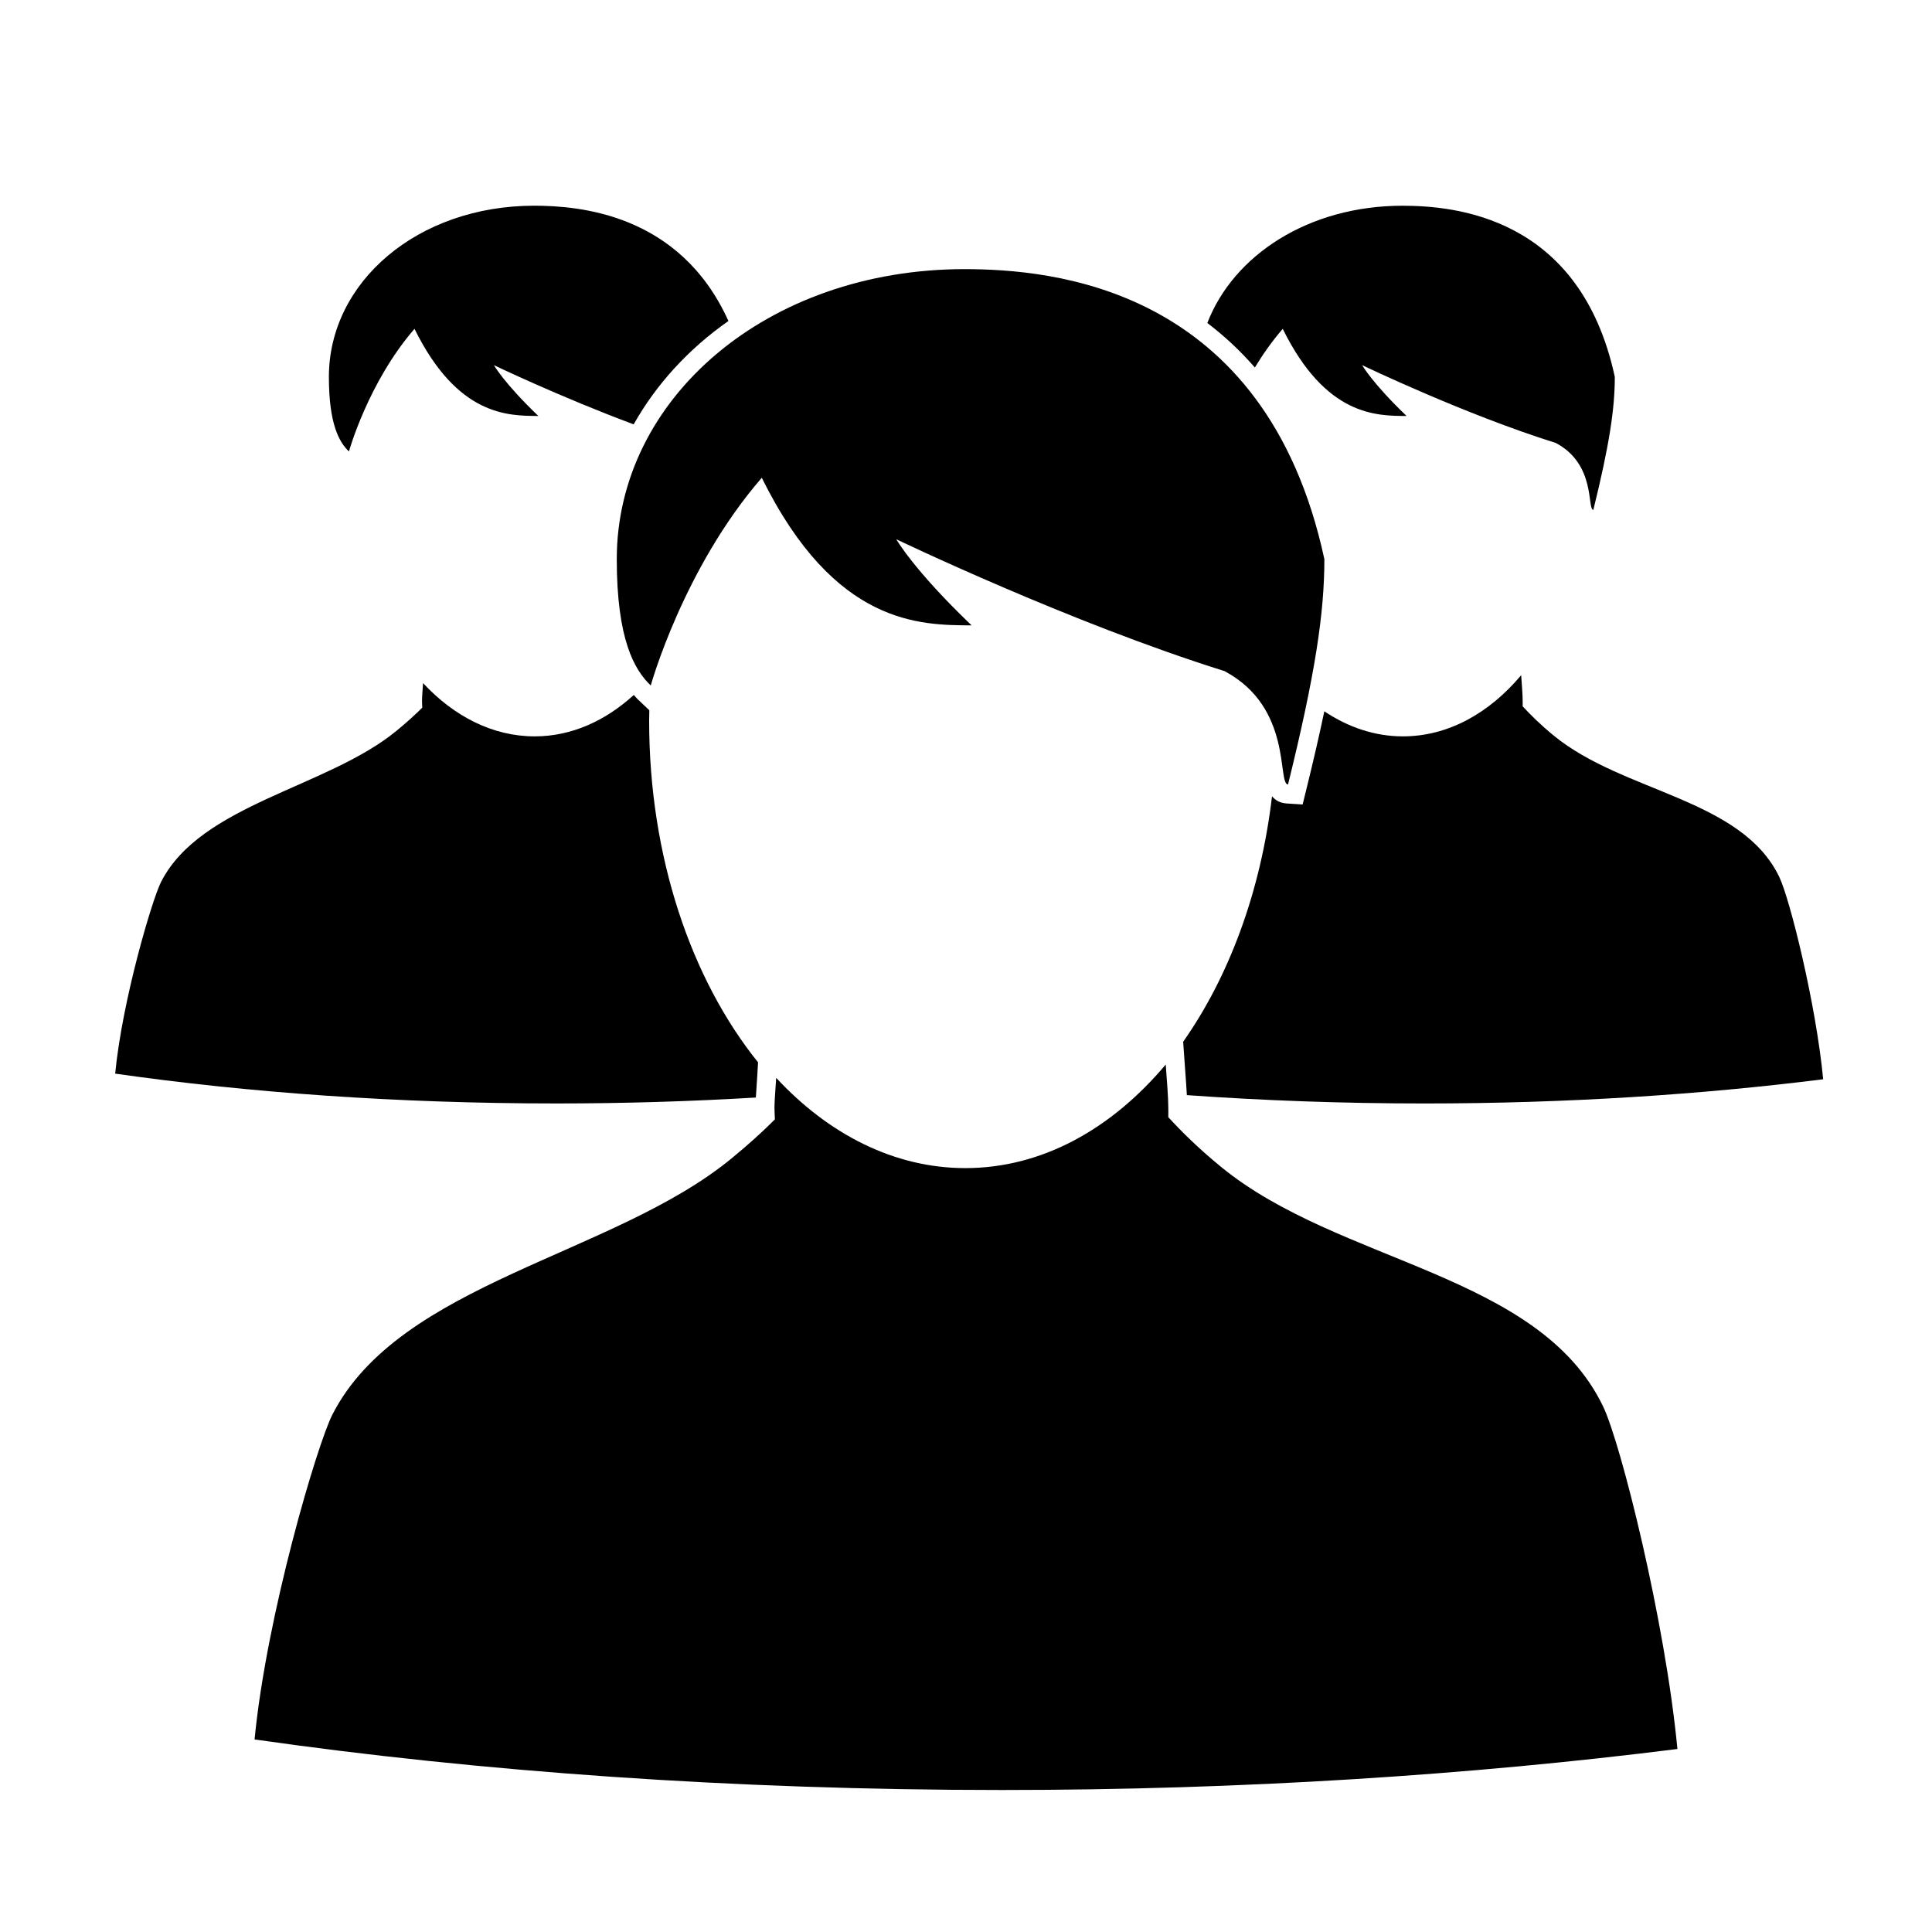
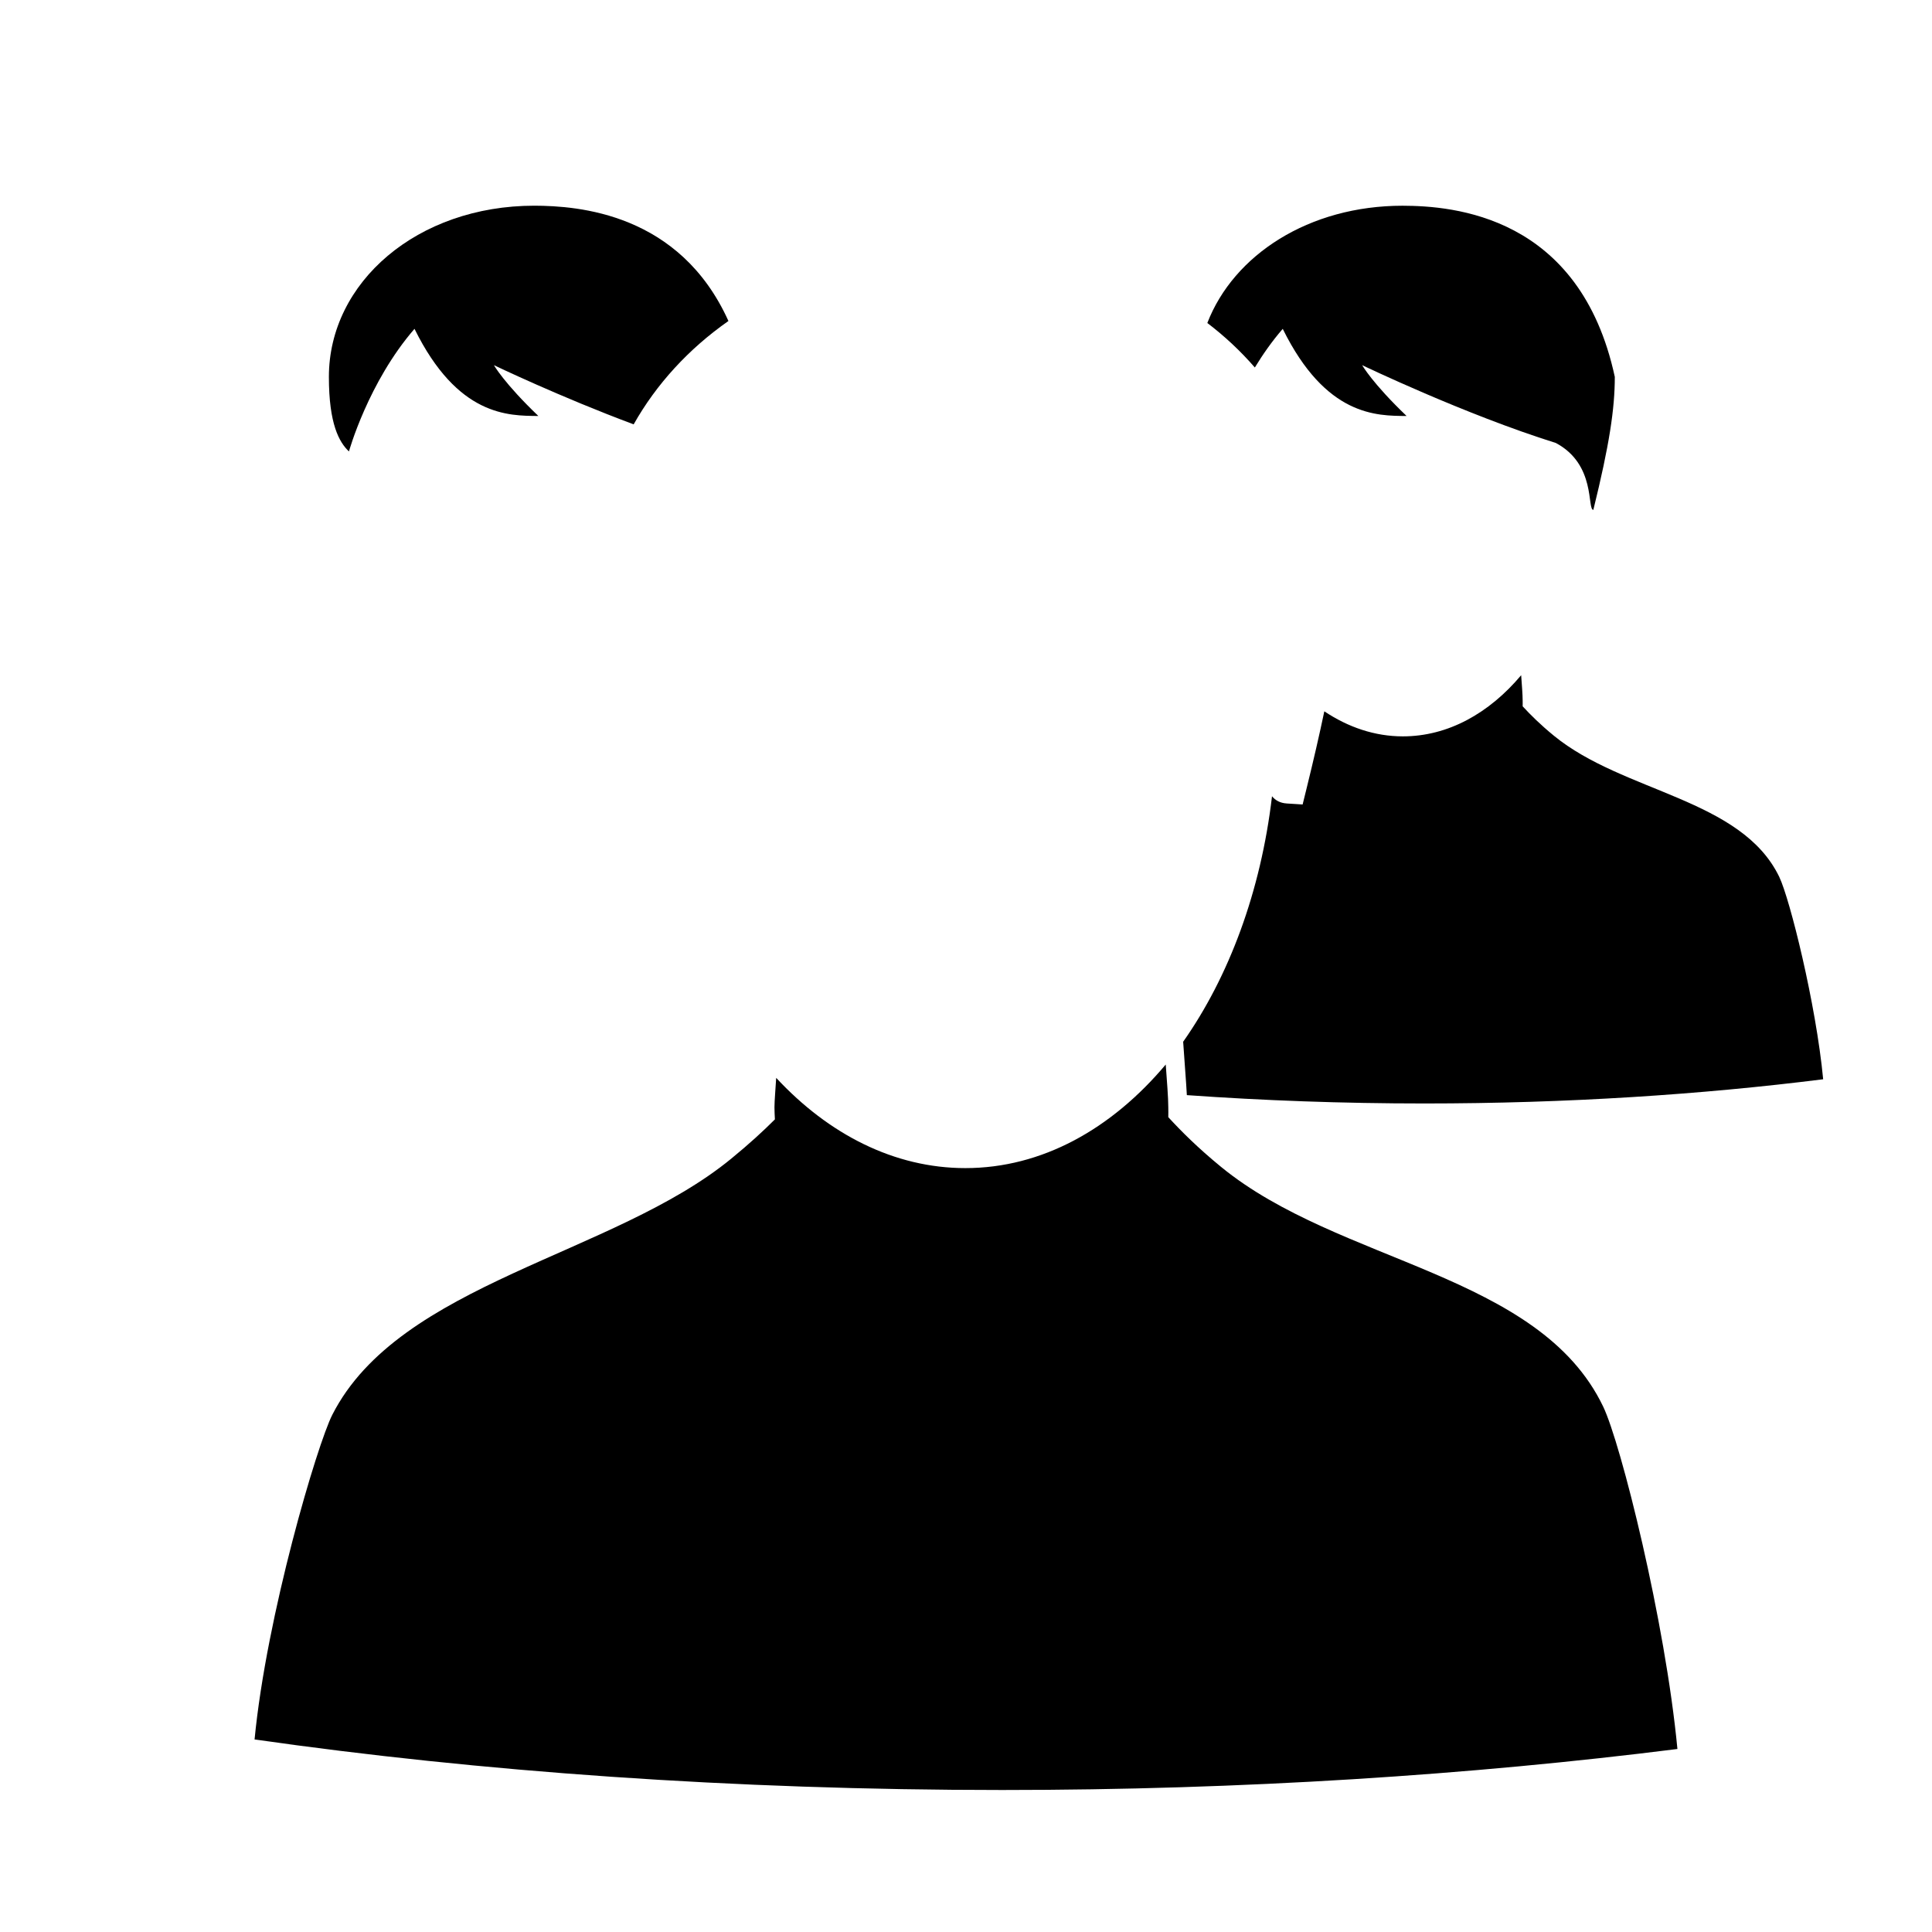
<svg xmlns="http://www.w3.org/2000/svg" fill="#000000" width="800px" height="800px" version="1.1" viewBox="144 144 512 512">
  <g>
-     <path d="m307.45 292.19c0 21.148 4.621 29.32 9.008 33.465 0 0 8.605-31.02 29.426-55.047 19.402 39.324 42.16 39.031 55.605 39.125-15.383-14.715-19.965-22.828-19.965-22.828s46.078 22.137 86.969 34.938c18.168 9.652 13.926 29.871 16.848 30.059 7.211-29.207 9.633-45.438 9.633-59.715-15.633-72.562-72.641-76.801-95.277-76.867-52.562 0-92.246 34.391-92.246 76.871z" />
    <path d="m467.57 453.22c-6.172-5.066-10.508-9.402-13.961-13.16 0.039-0.891 0-1.738 0-2.648 0-2.457-0.371-7.094-0.676-11.305-14.363 17.094-32.824 27.453-53.102 27.453-18.832 0-36.23-8.953-50.133-23.914-0.145 2.527-0.457 6.102-0.457 7.789 0 1.062 0.066 2.168 0.117 3.211-3.059 3.062-6.734 6.453-11.559 10.402-31.281 25.68-87.906 32.867-105.73 67.875-3.984 7.812-17.453 53.191-20.605 86.051 59.488 8.504 126.58 13.395 198.1 13.395 63.914 0 124.34-3.988 178.97-10.867-3.223-33.918-14.969-80.926-19.684-90.758-17-35.406-69.992-37.867-101.28-63.523z" />
    <path d="m515.7 198.52c-24.836 0-44.773 13.023-51.746 31.078 4.57 3.477 8.781 7.402 12.594 11.793 2.098-3.449 4.539-6.953 7.391-10.242 11.453 23.211 24.883 23.039 32.824 23.094-9.078-8.688-11.785-13.477-11.785-13.477s27.195 13.07 51.332 20.625c10.723 5.699 8.219 17.633 9.941 17.738 4.258-17.242 5.688-26.824 5.688-35.25-9.23-42.82-42.883-45.32-56.238-45.359z" />
    <path d="m274.89 240.77s17.598 8.449 37.039 15.688c5.992-10.637 14.531-19.977 25.113-27.391-12.914-28.59-39.82-30.52-51.43-30.555-31.023 0-54.453 20.297-54.453 45.375 0 12.484 2.731 17.312 5.316 19.754 0 0 5.078-18.312 17.371-32.496 11.453 23.211 24.883 23.039 32.824 23.094-9.07-8.676-11.781-13.469-11.781-13.469z" />
    <path d="m615.55 376.44c-10.047-20.898-41.316-22.348-59.785-37.492-3.648-2.992-6.203-5.551-8.246-7.769 0.023-0.523 0-1.023 0-1.566 0-1.449-0.215-4.188-0.395-6.676-8.484 10.086-19.375 16.207-31.352 16.207-7.445 0-14.488-2.414-20.812-6.637-1.301 6.188-2.856 12.953-4.742 20.598l-1.008 4.09-4.203-0.266c-1.809-0.117-3.043-0.855-3.91-1.914-2.969 25.258-11.418 47.82-23.547 65.059l0.555 7.793c0.168 2.289 0.324 4.465 0.422 6.352 20.137 1.43 41.207 2.211 62.992 2.211 37.727 0 73.395-2.359 105.64-6.414-1.902-20.027-8.84-47.777-11.613-53.574z" />
-     <path d="m316.03 334.95c0-0.91 0.035-1.812 0.047-2.727l-3.082-2.914c-0.367-0.348-0.684-0.766-1.031-1.137-7.578 6.898-16.551 10.973-26.258 10.973-11.113 0-21.383-5.285-29.594-14.117-0.09 1.492-0.273 3.602-0.273 4.602 0 0.629 0.039 1.273 0.07 1.891-1.805 1.809-3.981 3.809-6.82 6.141-18.465 15.156-51.887 19.406-62.406 40.059-2.352 4.613-10.297 31.398-12.16 50.801 35.117 5.023 74.719 7.906 116.93 7.906 18.148 0 35.805-0.555 52.855-1.57 0.051-0.871 0.117-1.812 0.18-2.766l0.18-2.742 0.223-3.82c-17.664-21.941-28.863-54.371-28.863-90.578z" />
  </g>
</svg>